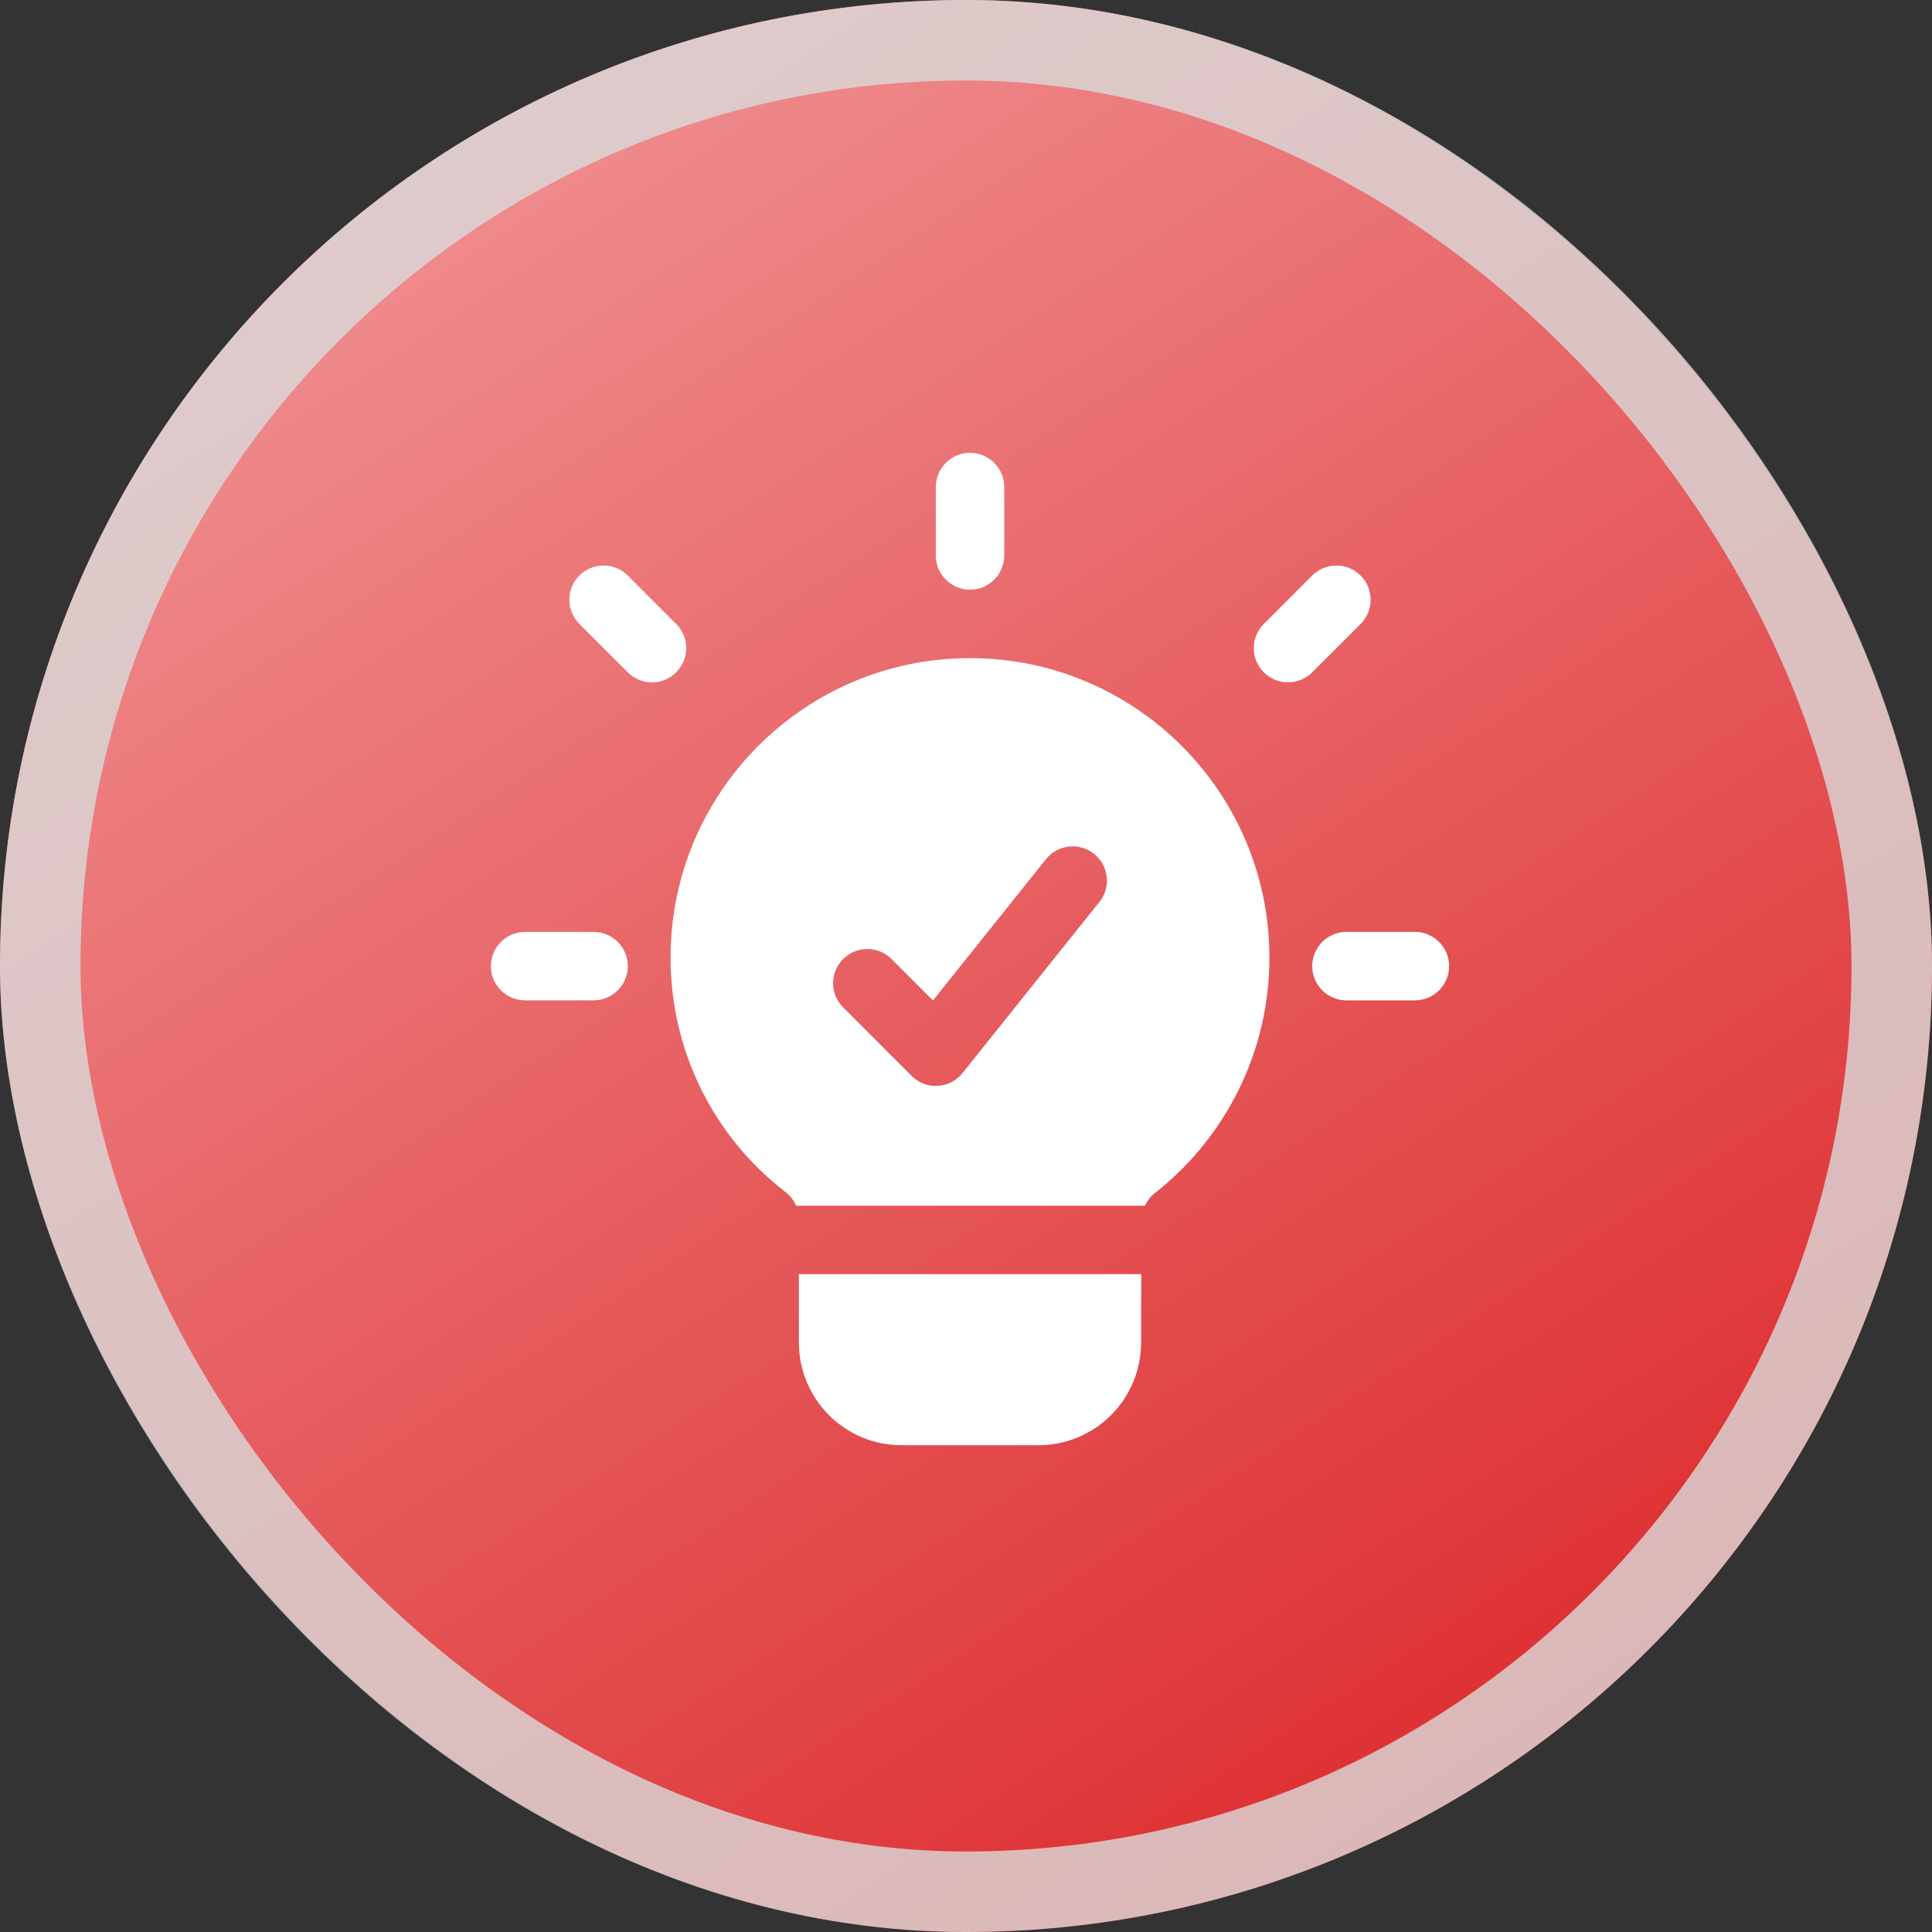
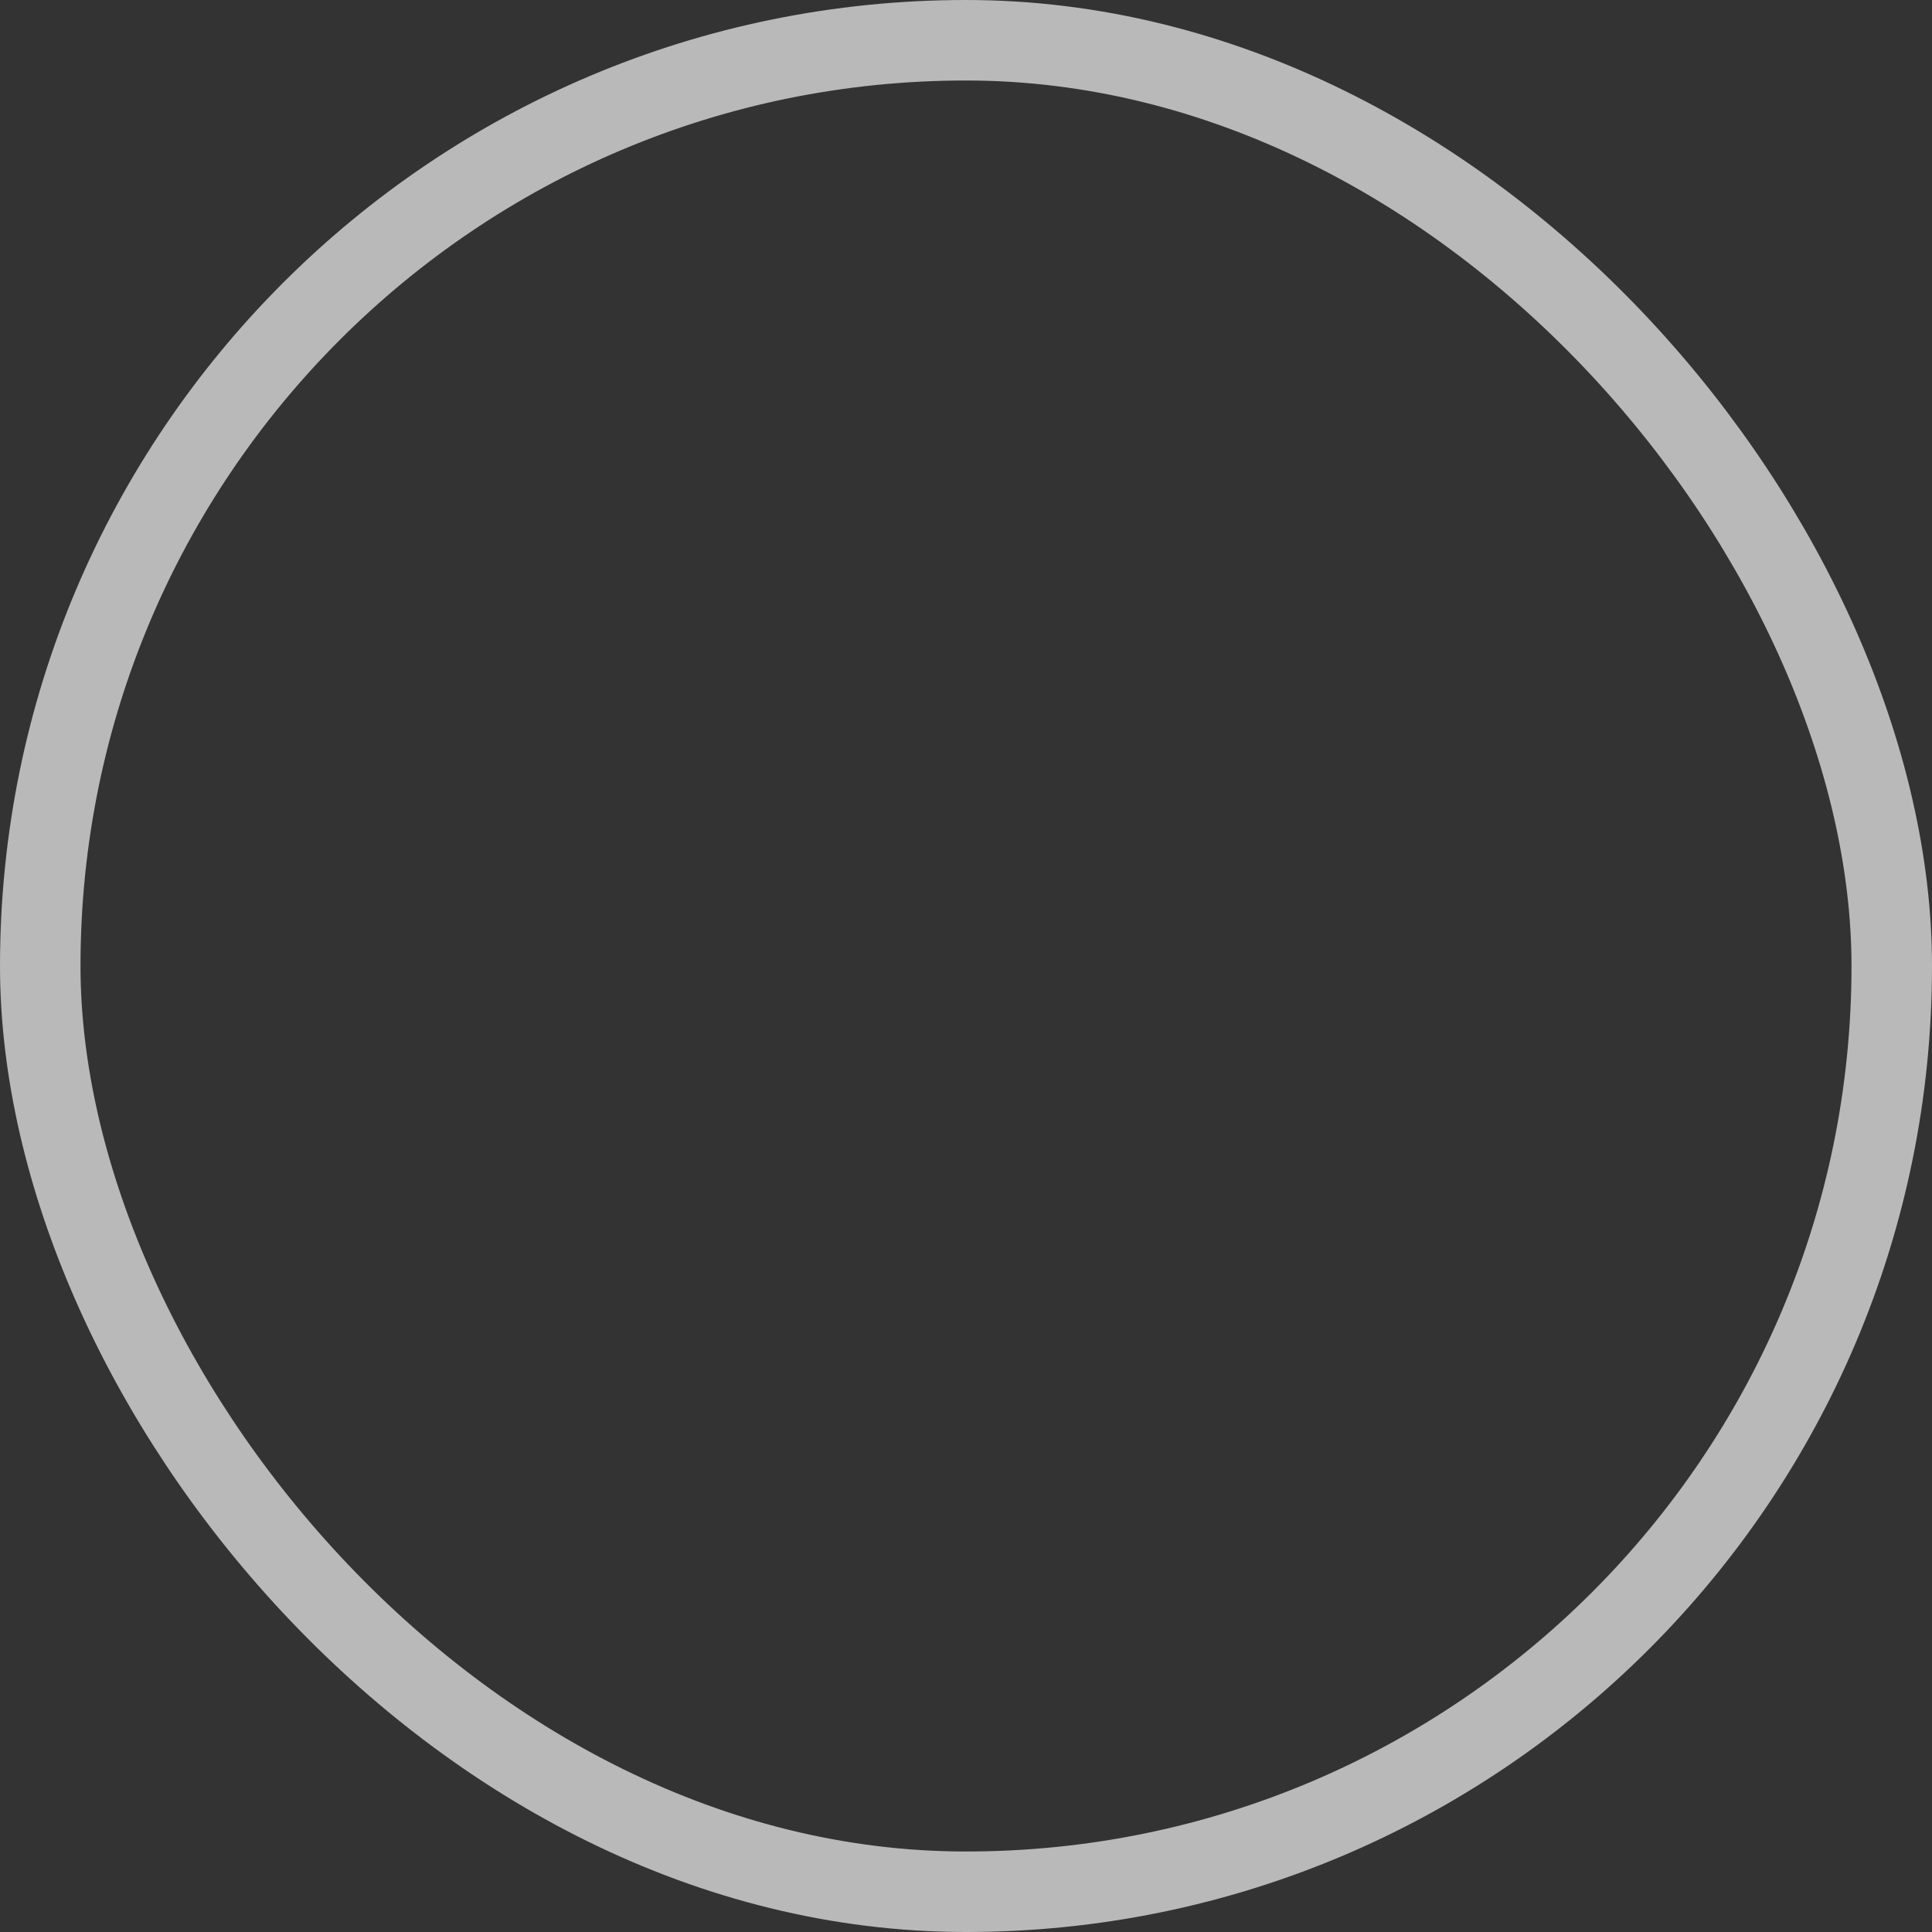
<svg xmlns="http://www.w3.org/2000/svg" width="60" height="60" viewBox="0 0 60 60" fill="none">
  <rect x="0" y="0" width="60" height="60" fill="#333333" stroke="none" />
-   <rect width="60" height="60" rx="30" fill="url(#paint0_linear_22_4803)" />
  <rect x="1.25" y="1.25" width="57.5" height="57.5" rx="28.75" stroke="#D9D9D9" stroke-opacity="0.804" stroke-width="2.5" />
-   <path fill-rule="evenodd" clip-rule="evenodd" d="M24.724 37.444C24.653 37.275 24.537 37.127 24.386 37.013C24.382 37.01 24.379 37.007 24.375 37.005C22.205 35.327 20.825 32.693 20.825 29.738C20.825 24.606 24.992 20.439 30.124 20.439C35.257 20.439 39.423 24.606 39.423 29.738C39.423 32.687 38.048 35.317 35.905 37.022C35.897 37.028 35.89 37.033 35.882 37.039C35.74 37.146 35.63 37.286 35.56 37.444H24.724ZM26.185 31.287L28.31 33.412C28.524 33.626 28.819 33.739 29.121 33.722C29.422 33.706 29.703 33.562 29.891 33.325L34.142 28.012C34.509 27.553 34.435 26.883 33.976 26.518C33.519 26.151 32.849 26.226 32.483 26.683L28.974 31.07L27.688 29.784C27.273 29.369 26.599 29.369 26.185 29.784C25.77 30.198 25.77 30.872 26.185 31.287ZM35.444 39.569C35.438 40.276 35.438 41.025 35.438 41.695C35.438 42.541 35.102 43.351 34.505 43.949C33.906 44.548 33.095 44.883 32.249 44.883H27.999C27.154 44.883 26.342 44.548 25.744 43.949C25.147 43.351 24.81 42.541 24.81 41.695V39.569H35.444ZM29.062 15.126C29.062 14.54 29.538 14.063 30.124 14.063C30.71 14.063 31.187 14.54 31.187 15.126V17.251C31.187 17.838 30.71 18.313 30.124 18.313C29.538 18.313 29.062 17.838 29.062 17.251V15.126ZM41.815 31.067C41.228 31.067 40.752 30.591 40.752 30.005C40.752 29.417 41.228 28.941 41.815 28.941H43.941C44.527 28.941 45.004 29.417 45.004 30.005C45.004 30.591 44.527 31.067 43.941 31.067H41.815ZM16.308 31.067C15.721 31.067 15.245 30.591 15.245 30.005C15.245 29.417 15.721 28.941 16.308 28.941H18.434C19.02 28.941 19.497 29.417 19.497 30.005C19.497 30.591 19.02 31.067 18.434 31.067H16.308ZM40.752 17.874C41.167 17.459 41.841 17.459 42.255 17.874C42.67 18.288 42.67 18.961 42.255 19.377L40.752 20.879C40.338 21.295 39.664 21.295 39.249 20.879C38.834 20.464 38.834 19.792 39.249 19.377L40.752 17.874ZM17.993 19.377C17.579 18.961 17.579 18.288 17.993 17.874C18.408 17.459 19.082 17.459 19.497 17.874L21 19.377C21.414 19.792 21.414 20.464 21 20.879C20.585 21.295 19.911 21.295 19.497 20.879L17.993 19.377Z" fill="white" />
  <defs>
    <linearGradient id="paint0_linear_22_4803" x1="-18" y1="-34.5" x2="42.857" y2="58.286" gradientUnits="userSpaceOnUse">
      <stop stop-color="#FFDDDF" />
      <stop offset="1" stop-color="#DD2D2F" />
    </linearGradient>
  </defs>
</svg>